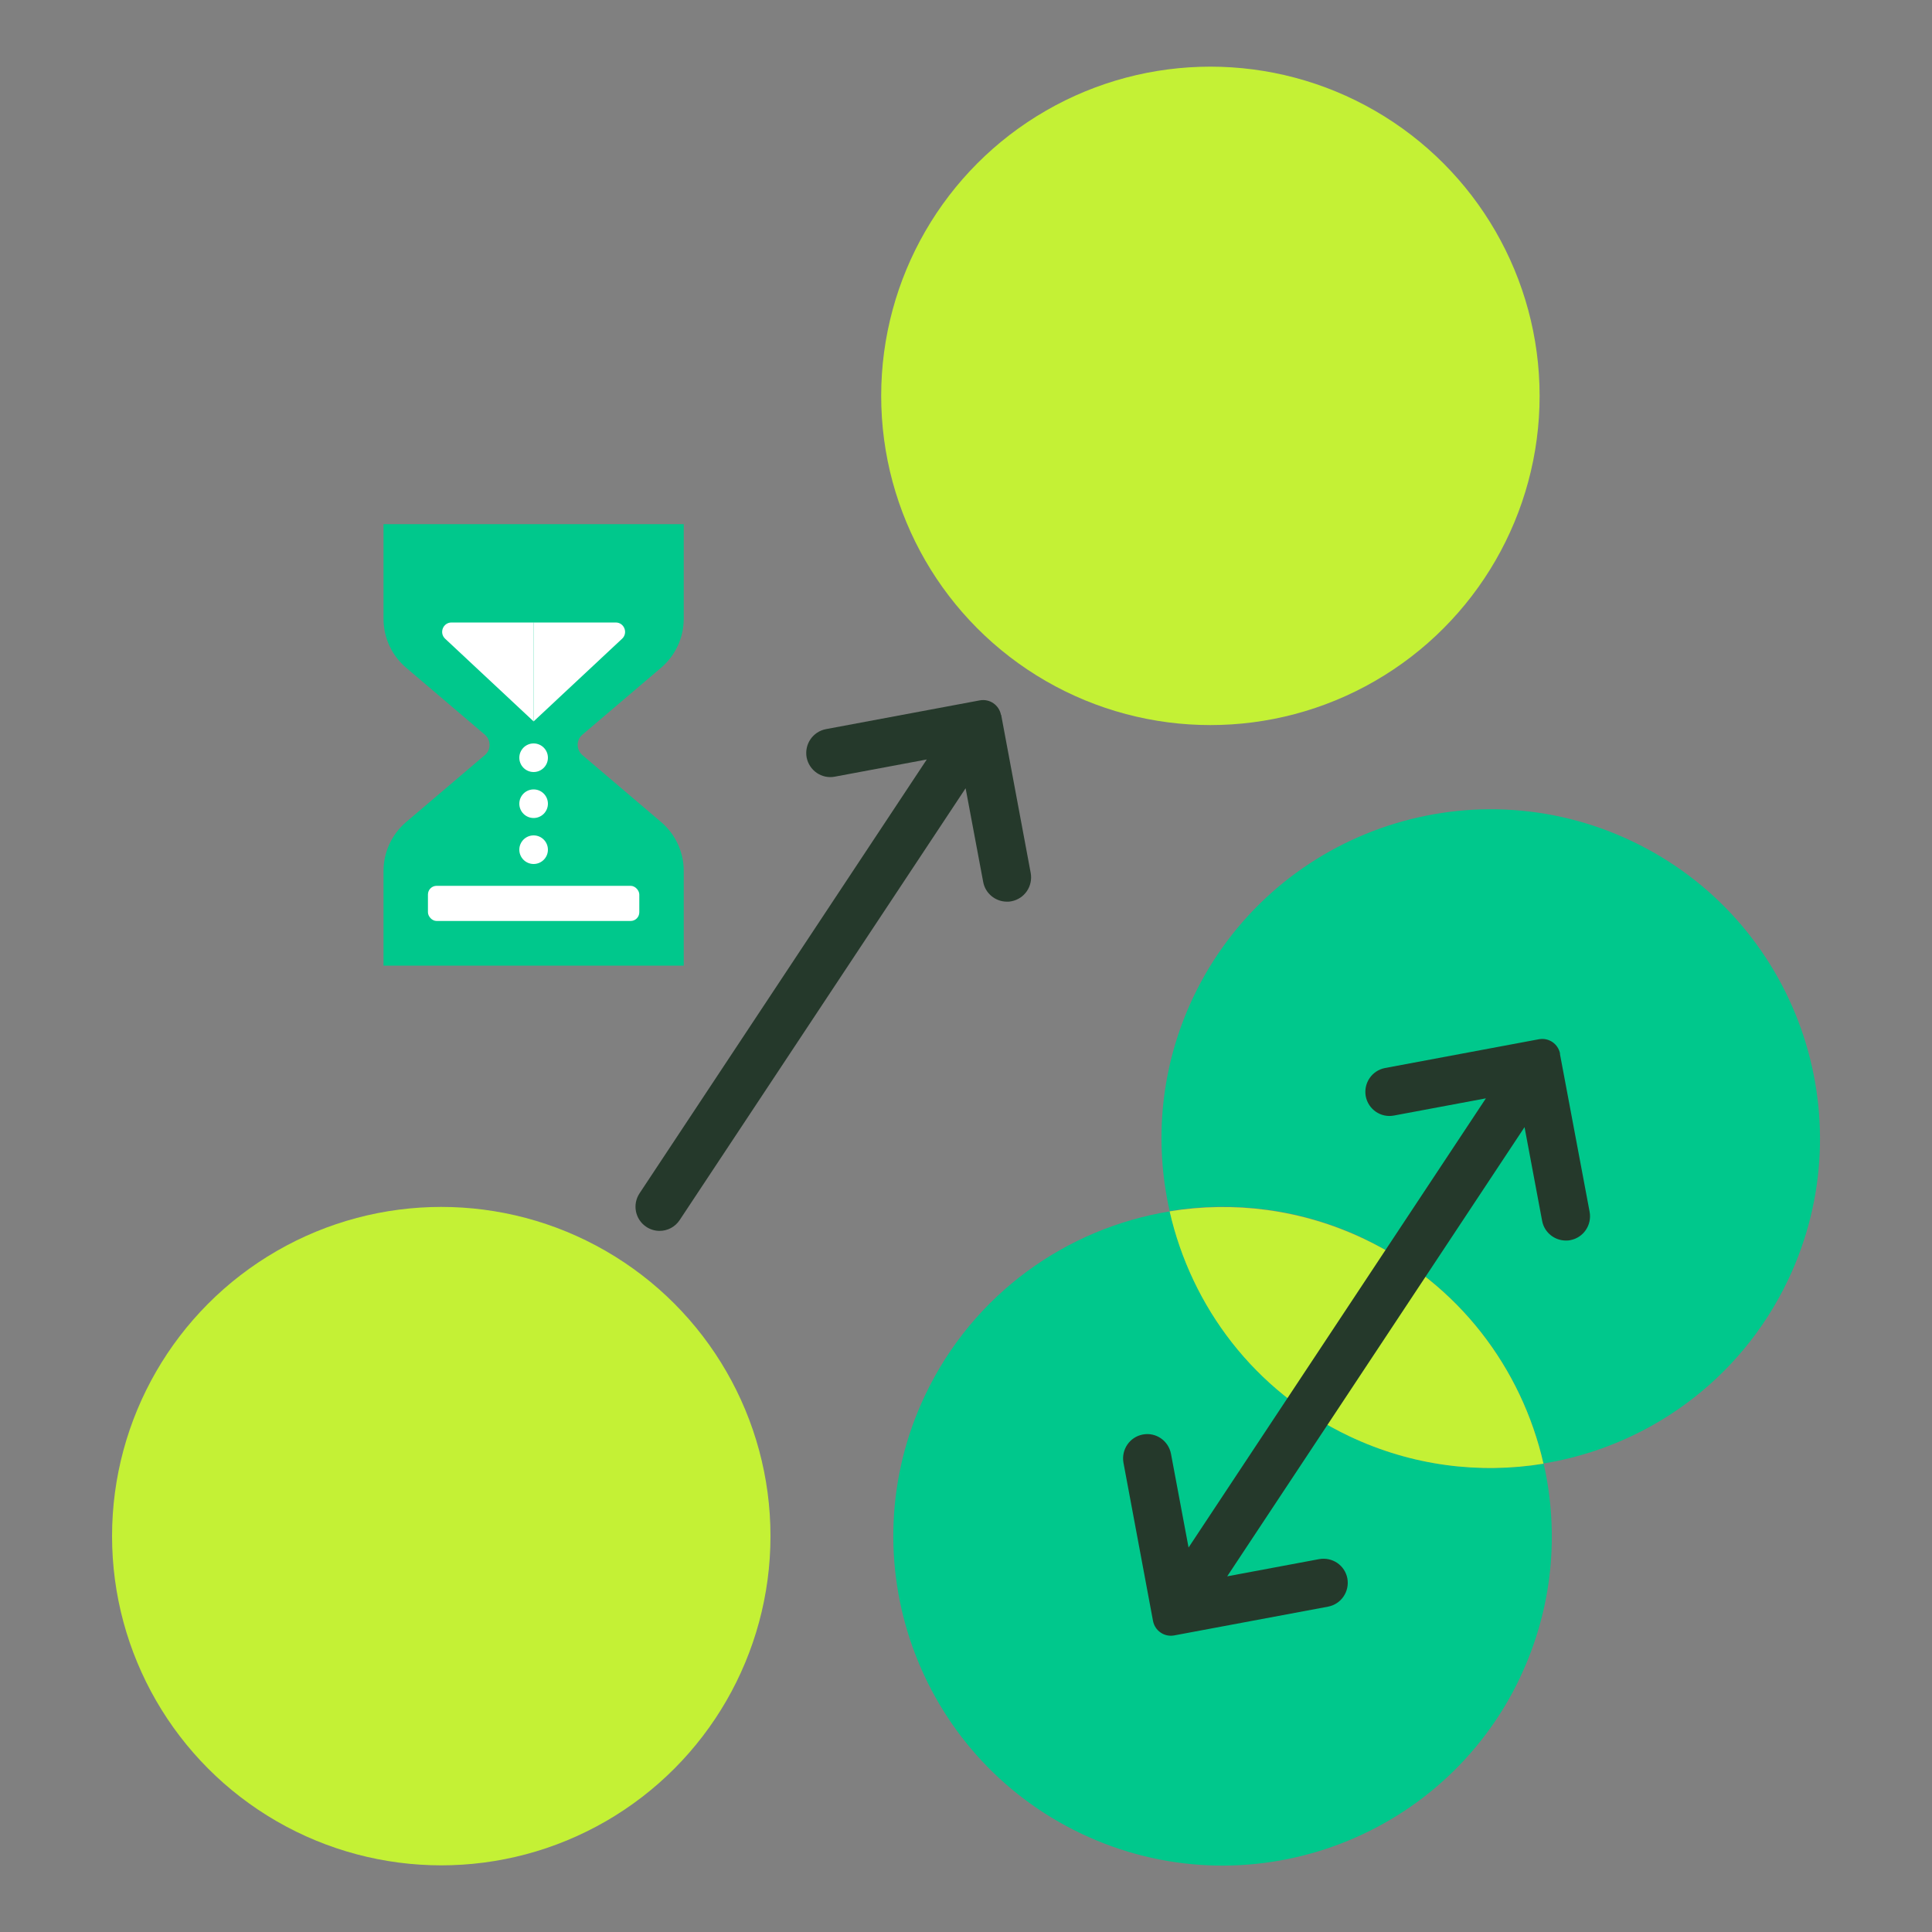
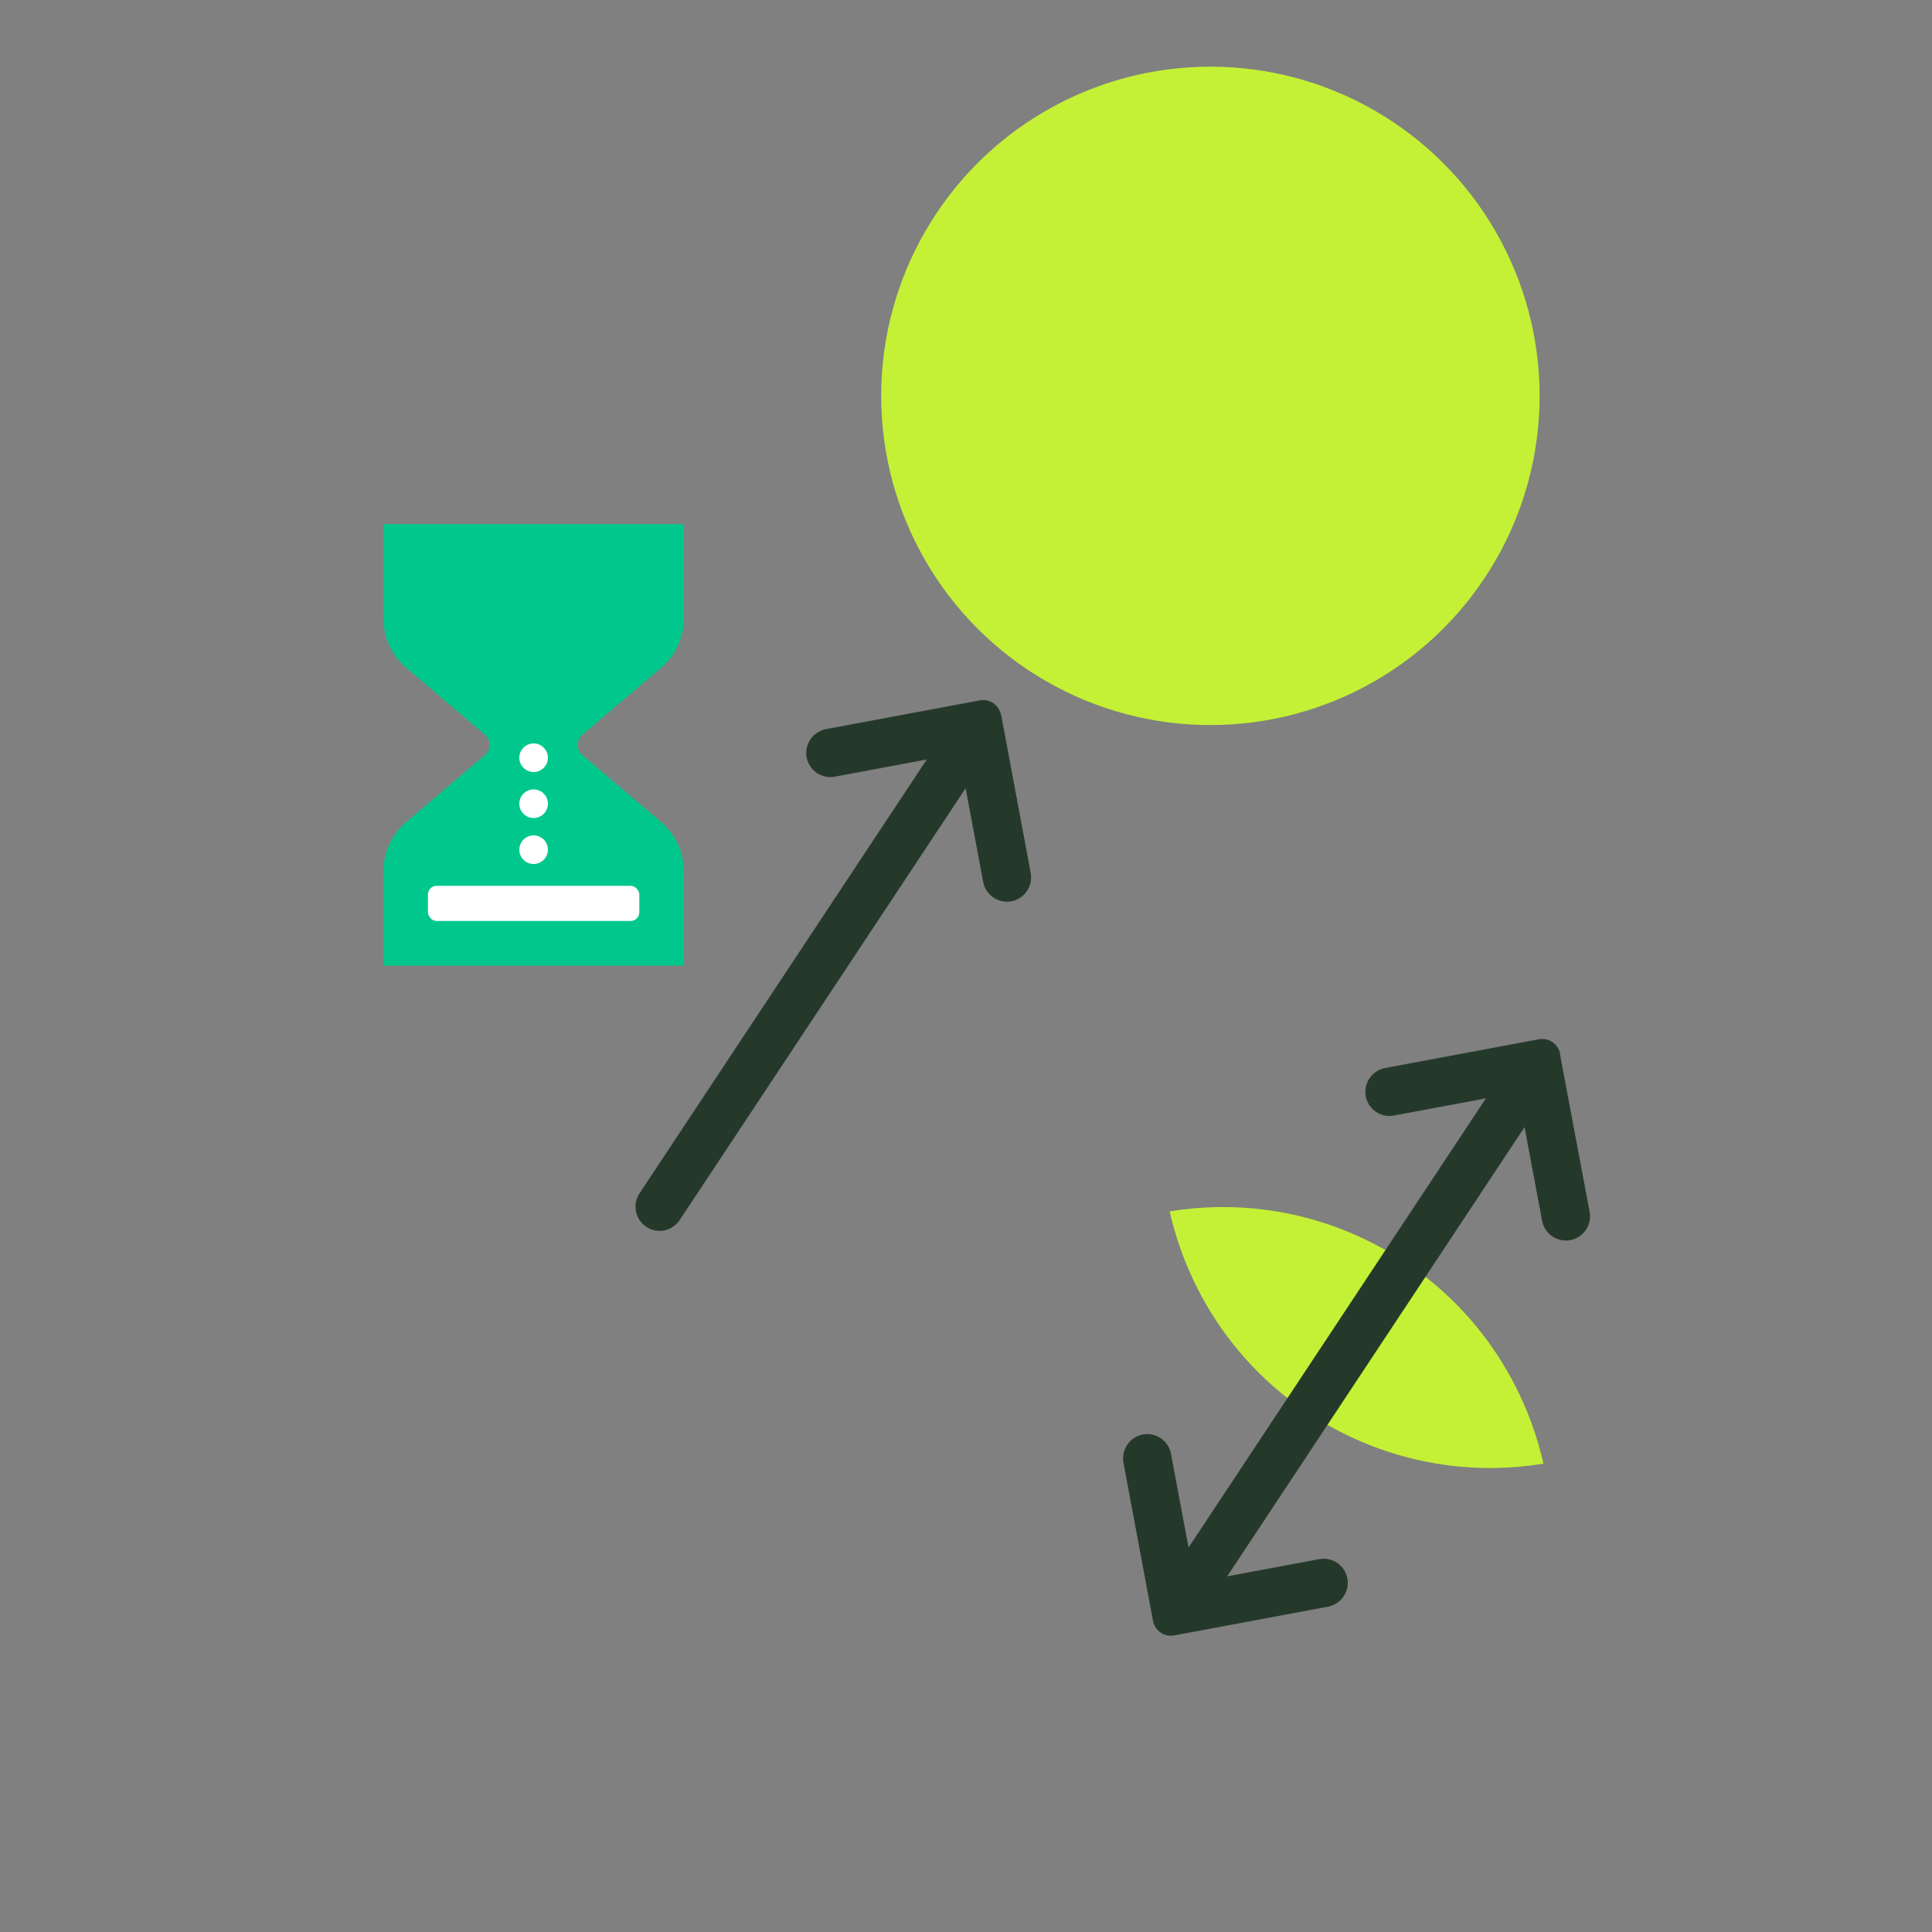
<svg xmlns="http://www.w3.org/2000/svg" viewBox="0 0 100 100">
  <rect x="0" y="0" width="100" height="100" fill="#808080" stroke="none" />
  <circle cx="62.65" cy="20.49" fill="#c4f135" r="17.04" />
-   <circle cx="22.84" cy="79.51" fill="#c4f135" r="17.04" />
  <path d="m51.81 37c-.1-.51-.58-.84-1.09-.75l-7.97 1.49c-.68.13-1.12.78-1 1.46.13.68.78 1.13 1.46 1l4.76-.89-14.87 22.46c-.38.58-.22 1.35.35 1.73.21.14.45.21.69.21.41 0 .8-.2 1.04-.56l14.8-22.35.91 4.85c.11.6.64 1.02 1.23 1.02.08 0 .15 0 .23-.02.68-.13 1.12-.78 1-1.46l-1.53-8.19z" fill="#25392b" />
-   <path d="m78.68 86.82c1.7-3.59 2.03-7.47 1.22-11.06-3.3.54-6.8.12-10.05-1.42-4.91-2.33-8.18-6.72-9.3-11.64-5.33.87-10.16 4.25-12.66 9.5-4.04 8.5-.42 18.67 8.08 22.71s18.67.42 22.71-8.08z" fill="#00c88c" />
-   <path d="m70.59 64.11c4.91 2.33 8.18 6.72 9.3 11.64 5.33-.87 10.16-4.25 12.66-9.5 4.04-8.5.42-18.67-8.08-22.71s-18.67-.42-22.71 8.08c-1.7 3.59-2.03 7.47-1.22 11.06 3.3-.54 6.8-.12 10.05 1.42z" fill="#00c88c" />
  <path d="m69.84 74.34c3.25 1.54 6.75 1.96 10.05 1.42-1.12-4.92-4.38-9.31-9.3-11.64-3.25-1.54-6.75-1.96-10.05-1.42 1.12 4.92 4.38 9.31 9.3 11.64z" fill="#c4f135" />
  <path d="m80.75 54.54c-.1-.51-.58-.84-1.09-.75l-7.97 1.49c-.68.13-1.12.78-1 1.46.13.68.78 1.13 1.46 1l4.76-.89-15.39 23.25-.91-4.85c-.13-.68-.78-1.13-1.46-1s-1.12.78-1 1.46l1.53 8.19c.1.51.58.84 1.09.75l7.97-1.49c.68-.13 1.12-.78 1-1.46-.13-.68-.77-1.12-1.46-1l-4.76.89 15.39-23.25.91 4.85c.11.6.64 1.02 1.23 1.02.08 0 .15 0 .23-.02.68-.13 1.12-.78 1-1.46l-1.54-8.19z" fill="#25392b" />
  <path d="m35.39 27.13h-15.54v4.9c0 .98.43 1.9 1.17 2.53l4.08 3.47c.32.28.32.78 0 1.05l-4.08 3.47c-.74.63-1.17 1.56-1.17 2.53v4.9h15.54v-4.9c0-.98-.43-1.9-1.17-2.53l-4.08-3.47c-.32-.28-.32-.78 0-1.05l4.08-3.47c.74-.63 1.17-1.56 1.17-2.53z" fill="#00c88c" />
  <g fill="#fff">
-     <path d="m27.62 32.22h-4.25c-.44 0-.65.54-.33.84l4.58 4.28v-5.11z" />
-     <path d="m27.62 32.22h4.25c.44 0 .65.54.33.84l-4.58 4.28v-5.11z" />
    <circle cx="27.62" cy="39.22" r=".74" />
    <circle cx="27.62" cy="41.6" r=".74" />
    <circle cx="27.62" cy="43.98" r=".74" />
    <rect height="1.82" rx=".45" width="10.94" x="22.15" y="45.85" />
  </g>
</svg>